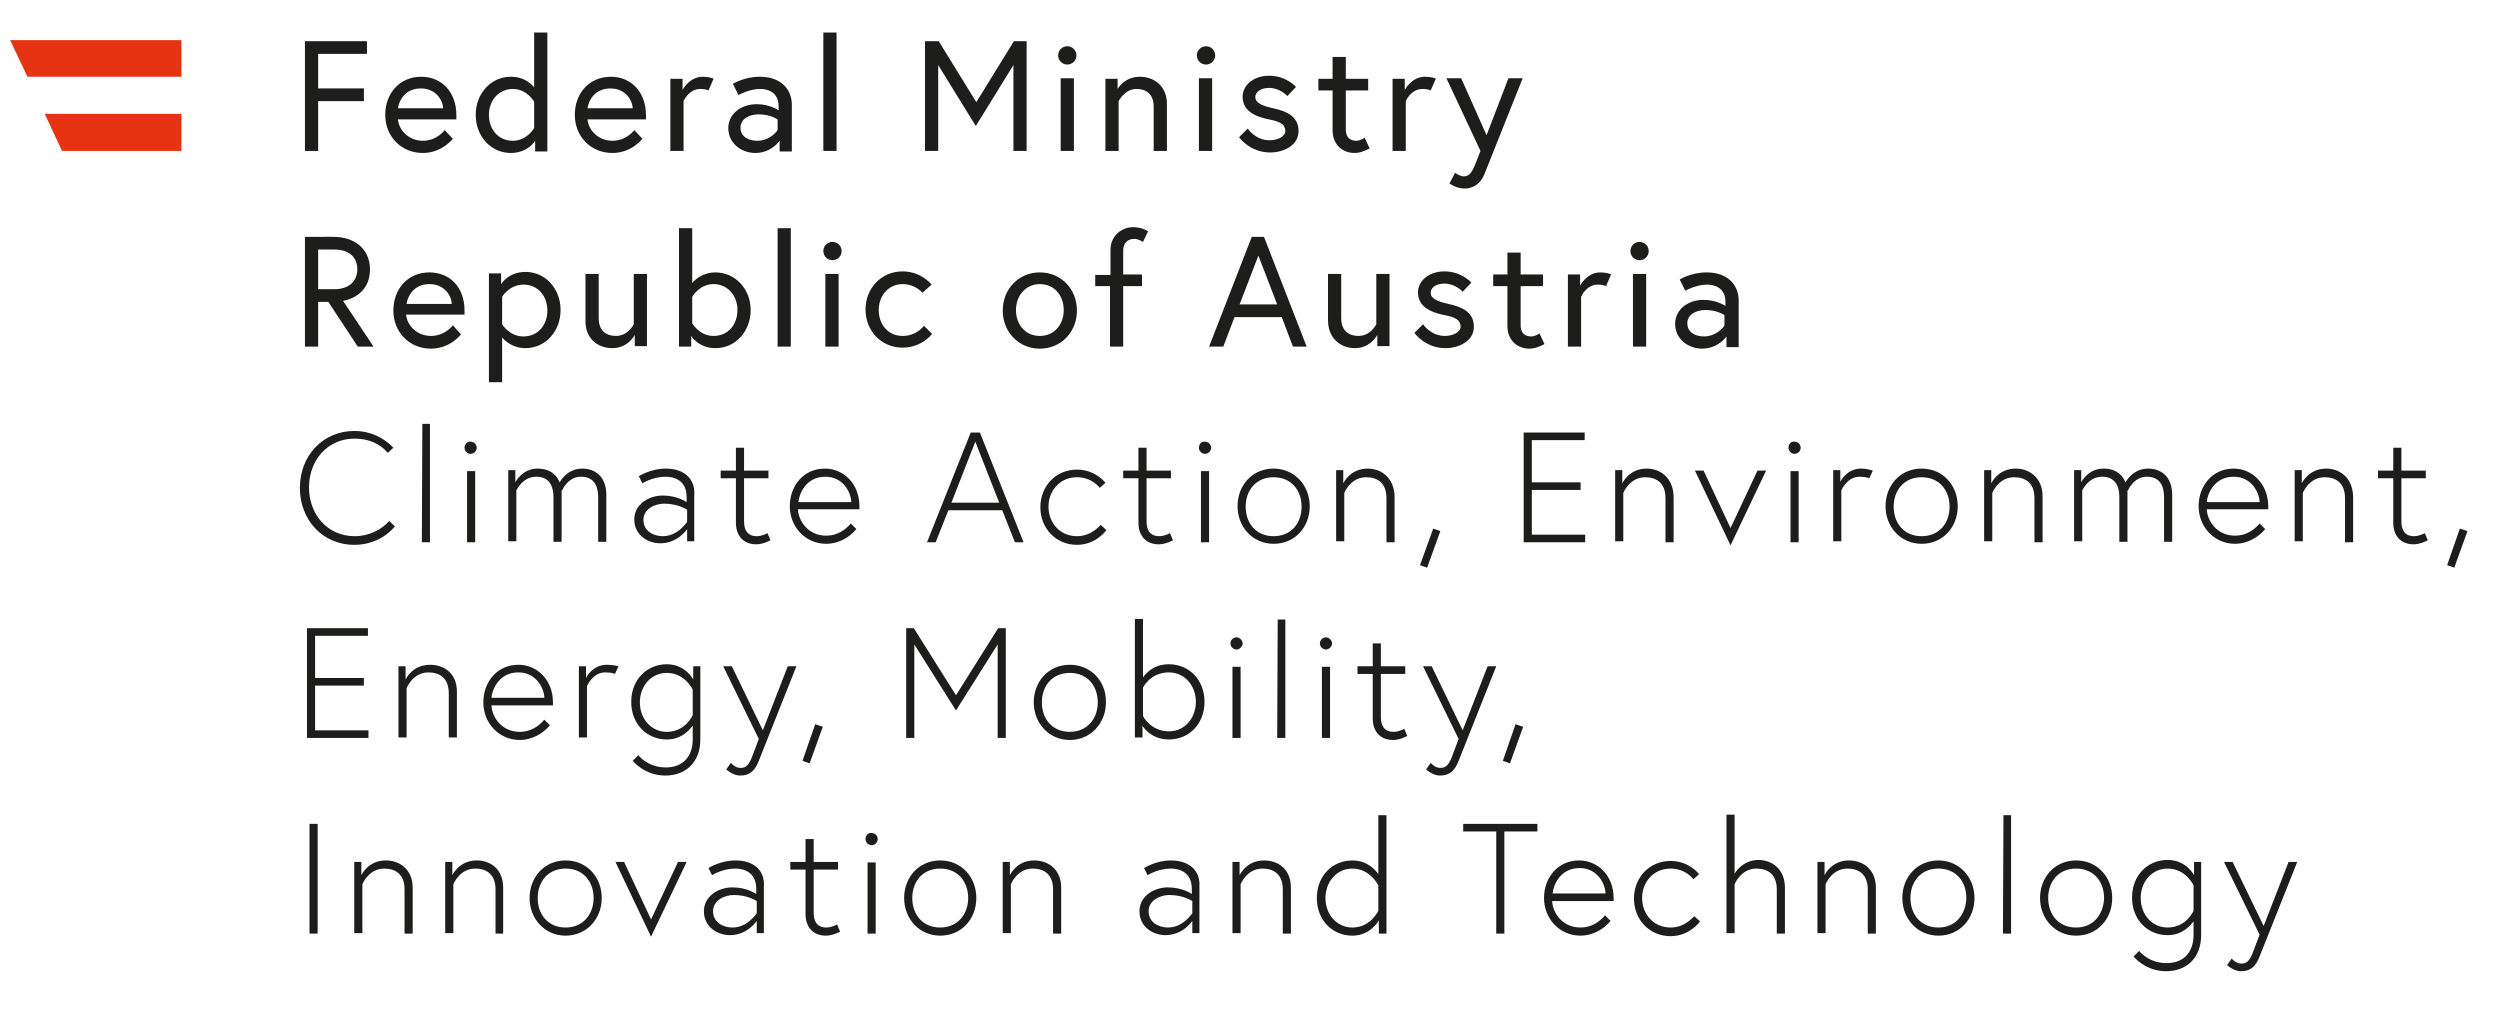
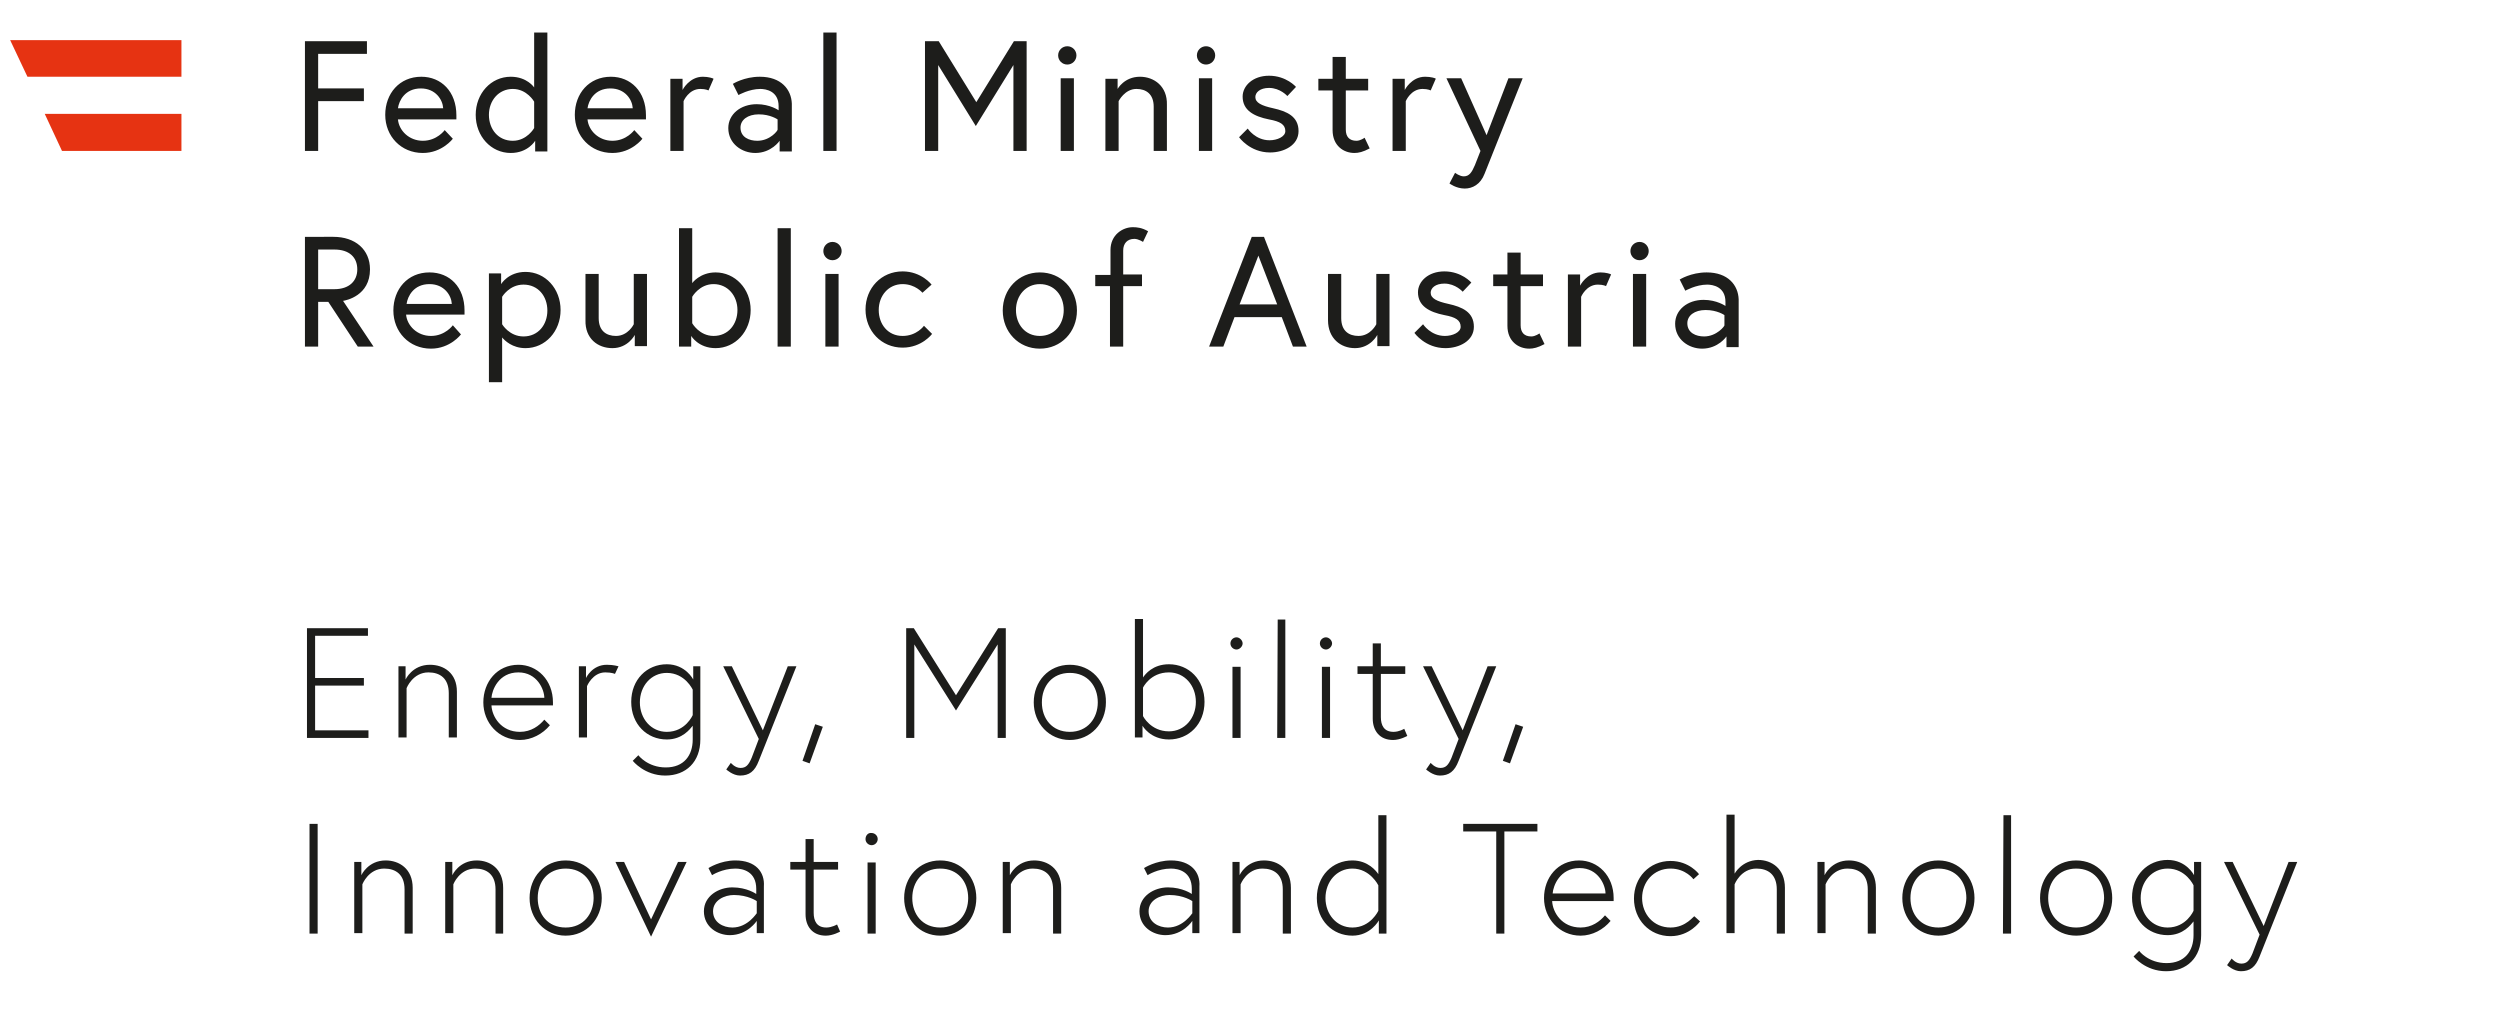
<svg xmlns="http://www.w3.org/2000/svg" version="1.1" x="0px" y="0px" viewBox="0 0 491.9 200.3" style="enable-background:new 0 0 491.9 200.3;" xml:space="preserve">
  <style type="text/css">
	.st0{display:none;}
	.st1{display:inline;}
	.st2{fill:#1D1D1B;}
	.st3{fill:#E63312;}
	.st4{fill:#E53212;}
</style>
  <g id="Ebene_1" class="st0">
    <g class="st1">
      <g>
-         <path class="st2" d="M243.8,134v-11.7h-1.6v23.5h1.6V136c0,0,1.2-3.2,4.4-3.2c2.3,0,4,1.2,4,4.2v8.8h1.6v-9     c0-3.9-2.7-5.5-5.3-5.5C245.2,131.3,243.8,134,243.8,134 M231.1,144.6c-3.4,0-5.6-2.7-5.6-5.9c0-3.1,2.2-5.9,5.6-5.9     c3,0,4.5,2.1,4.5,2.1l1.2-1c0,0-2-2.7-5.7-2.7c-4.2,0-7.3,3.4-7.3,7.5c0,4.1,3.1,7.5,7.3,7.5c3.9,0,5.8-2.9,5.8-2.9l-1.1-1.1     C235.8,142.2,234.2,144.6,231.1,144.6 M218.8,131.3c-2.9,0-4.1,2.7-4.1,2.7v-2.3h-1.5v14.2h1.6v-10.2c0,0,1.2-2.7,3.6-2.7     c1.3,0,1.9,0.3,1.9,0.3l0.7-1.6C221,131.6,220.2,131.3,218.8,131.3 M200.5,144.6c-1.8,0-3.9-1-3.9-3.2s2.3-3.2,4.2-3.2     c2.8,0,4.5,1.2,4.5,1.2v2.4C205.3,141.7,203.6,144.6,200.5,144.6 M201.1,131.3c-3,0-5.3,1.5-5.3,1.5l0.7,1.4c0,0,2.1-1.3,4.6-1.3     c1.6,0,4.2,0.6,4.2,4v1.1c0,0-1.8-1.3-4.7-1.3c-2.8,0-5.6,1.7-5.6,4.8c0,3.1,2.8,4.8,5.2,4.8c3.5,0,5.3-2.8,5.3-2.8v2.5h1.5v-9.3     C206.9,133.6,205,131.3,201.1,131.3 M178.3,137.9c0.1-1.6,1.4-5,5.3-5c3.7,0,5.1,3.4,5.2,5H178.3z M183.6,131.3     c-4.2,0-7,3.5-7,7.5c0,4,3,7.5,7.3,7.5c2.3,0,4.6-1.2,5.9-2.9l-1.1-1.1c-1,1.2-2.7,2.4-4.8,2.4c-3.8,0-5.5-3.1-5.7-5.2h12.2     c0-0.3,0-0.4,0-0.7C190.5,134.4,187.4,131.3,183.6,131.3 M160.9,143.2c0,0,1.9,3,6.1,3c2.7,0,5.4-1.4,5.4-4.1     c0-2.5-2.1-3.5-4.8-4.1c-2.4-0.5-4.3-1-4.3-2.8c0-1.5,1.4-2.4,3.4-2.4c2.5,0,4,1.6,4,1.6l1.1-1.2c0,0-1.7-2-5.1-2c-3.1,0-5,2-5,4     c0,2.4,1.9,3.5,5,4.2c2.2,0.5,3.9,1,3.9,2.6c0,1.9-2.1,2.5-3.7,2.5c-3.4,0-4.8-2.5-4.8-2.5L160.9,143.2z M144.6,137.9     c0.1-1.6,1.4-5,5.3-5c3.7,0,5.1,3.4,5.2,5H144.6z M149.9,131.3c-4.2,0-7,3.5-7,7.5c0,4,3,7.5,7.3,7.5c2.3,0,4.6-1.2,5.9-2.9     l-1.1-1.1c-1,1.2-2.7,2.4-4.8,2.4c-3.8,0-5.5-3.1-5.7-5.2h12.2c0-0.3,0-0.4,0-0.7C156.7,134.4,153.6,131.3,149.9,131.3      M125.9,145.8h1.6v-9.4h3.2l6.1,9.4h2l-6.2-9.5c1.5-0.2,5.6-1.4,5.6-6.1c0-3.6-2.6-6.2-7.1-6.2h-5.3V145.8z M127.5,134.8v-9.2     h3.7c3.2,0,5.3,1.7,5.3,4.6s-2,4.6-5.3,4.6H127.5z M106.7,141.3c0,0-1.6,3.3-5.1,3.3c-3.2,0-5.4-2.6-5.4-5.9     c0-3.3,2.2-5.9,5.4-5.9c3.6,0,5.1,3.3,5.1,3.3V141.3z M108.3,145.8v-23.5h-1.6V134c-0.4-0.6-2-2.8-5.1-2.8c-3.9,0-7.1,3-7.1,7.5     c0,4.4,3.1,7.5,7.1,7.5c3.6,0,5.3-3,5.3-3v2.6H108.3z M84,131.3c-3.5,0-4.8,3-4.8,3v-2.6h-1.5v14.2h1.6V136c0,0,1.2-3.2,4.4-3.2     c2.3,0,4,1.2,4,4.2v8.8h1.6v-9C89.3,132.9,86.6,131.3,84,131.3 M64.9,144.6c-1.8,0-3.9-1-3.9-3.2s2.3-3.2,4.2-3.2     c2.8,0,4.5,1.2,4.5,1.2v2.4C69.7,141.7,68,144.6,64.9,144.6 M65.5,131.3c-3,0-5.3,1.5-5.3,1.5l0.7,1.4c0,0,2.1-1.3,4.6-1.3     c1.6,0,4.2,0.6,4.2,4v1.1c0,0-1.8-1.3-4.7-1.3c-2.8,0-5.6,1.7-5.6,4.8c0,3.1,2.8,4.8,5.2,4.8c3.5,0,5.3-2.8,5.3-2.8v2.5h1.5v-9.3     C71.3,133.6,69.5,131.3,65.5,131.3" />
        <path class="st2" d="M325.8,99c0.1-1.6,1.4-5,5.3-5c3.7,0,5.1,3.4,5.2,5H325.8z M331.1,92.4c-4.2,0-7,3.5-7,7.5     c0,4,3,7.5,7.3,7.5c2.3,0,4.6-1.2,5.9-2.9l-1.1-1.1c-1,1.2-2.7,2.4-4.8,2.4c-3.8,0-5.5-3.1-5.7-5.2h12.2c0-0.3,0-0.4,0-0.7     C338,95.5,334.9,92.4,331.1,92.4 M314.6,105.7c-3.4,0-5.6-2.7-5.6-5.9c0-3.1,2.2-5.9,5.6-5.9c3,0,4.5,2.1,4.5,2.1l1.2-1     c0,0-2-2.7-5.7-2.7c-4.2,0-7.3,3.4-7.3,7.5s3.1,7.5,7.3,7.5c3.9,0,5.8-2.9,5.8-2.9l-1.1-1.1C319.3,103.4,317.8,105.7,314.6,105.7      M296.8,92.4c-3.5,0-4.8,3-4.8,3v-2.6h-1.5V107h1.6v-9.8c0,0,1.2-3.2,4.4-3.2c2.3,0,4,1.2,4,4.2v8.8h1.6v-9     C302.1,94.1,299.4,92.4,296.8,92.4 M273.1,99c0.1-1.6,1.4-5,5.3-5c3.7,0,5.1,3.4,5.2,5H273.1z M278.4,92.4c-4.2,0-7,3.5-7,7.5     c0,4,3,7.5,7.3,7.5c2.3,0,4.6-1.2,5.9-2.9l-1.1-1.1c-1,1.2-2.7,2.4-4.8,2.4c-3.8,0-5.5-3.1-5.7-5.2h12.2c0-0.3,0-0.4,0-0.7     C285.3,95.5,282.2,92.4,278.4,92.4 M263.7,88.2c0,0.7,0.6,1.2,1.2,1.2c0.7,0,1.2-0.6,1.2-1.2s-0.6-1.2-1.2-1.2     C264.2,86.9,263.7,87.5,263.7,88.2 M264.1,107h1.6V92.8h-1.6V107z M253.1,105.7c-3.4,0-5.6-2.7-5.6-5.9c0-3.1,2.2-5.9,5.6-5.9     c3,0,4.5,2.1,4.5,2.1l1.2-1c0,0-2-2.7-5.7-2.7c-4.2,0-7.3,3.4-7.3,7.5s3.1,7.5,7.3,7.5c3.9,0,5.8-2.9,5.8-2.9l-1.1-1.1     C257.8,103.4,256.2,105.7,253.1,105.7 M239.4,101.5c0,2.6-2.2,4.2-4.9,4.2c-3.9,0-5.3-3.7-5.3-3.7l-1.5,0.9c0,0,2,4.4,6.7,4.4     c3.6,0,6.5-2.3,6.5-5.8c0-2.9-1.9-4.6-5.2-6.1c-3.1-1.4-5.6-2.5-5.6-5.2c0-2.2,1.7-3.8,4.5-3.8c3.1,0,4.6,2.5,4.6,2.5l1.2-1     c0,0-2-3.1-5.9-3.1c-4.1,0-6.1,3-6.1,5.4c0,3.3,2.6,5,5.8,6.4C237.1,97.7,239.4,98.8,239.4,101.5 M208.1,111.5l1.4,0.5l2.6-7.3     l-1.5-0.5L208.1,111.5z M197.7,92.4c-3.5,0-4.8,3-4.8,3v-2.6h-1.5V107h1.6v-9.8c0,0,1.2-3.2,4.4-3.2c2.3,0,4,1.2,4,4.2v8.8h1.6     v-9C203,94.1,200.4,92.4,197.7,92.4 M179,105.7c-3.5,0-5.5-2.7-5.5-5.9s2-5.9,5.5-5.9s5.5,2.7,5.5,5.9S182.5,105.7,179,105.7      M179,92.4c-4.2,0-7.2,3.4-7.2,7.5s3,7.5,7.2,7.5s7.2-3.4,7.2-7.5S183.2,92.4,179,92.4 M164.1,88.2c0,0.7,0.6,1.2,1.2,1.2     s1.2-0.6,1.2-1.2s-0.6-1.2-1.2-1.2S164.1,87.5,164.1,88.2 M164.5,107h1.6V92.8h-1.6V107z M149.1,94.3h3.1v8.9     c0,2.3,1.3,4.2,4,4.2c1.4,0,2.8-0.8,2.8-0.8l-0.6-1.4c0,0-1,0.7-2.1,0.7c-1.9,0-2.5-1.3-2.5-2.9v-8.5h4.8v-1.5h-4.8v-4.6h-1.6     v4.6h-3.1V94.3z M137.7,105.7c-1.8,0-3.9-1-3.9-3.2c0-2.2,2.3-3.2,4.2-3.2c2.8,0,4.5,1.2,4.5,1.2v2.4     C142.5,102.9,140.8,105.7,137.7,105.7 M138.3,92.4c-3,0-5.3,1.5-5.3,1.5l0.7,1.4c0,0,2.1-1.3,4.6-1.3c1.6,0,4.2,0.6,4.2,4v1.1     c0,0-1.8-1.3-4.7-1.3c-2.8,0-5.6,1.7-5.6,4.8c0,3.1,2.8,4.8,5.2,4.8c3.5,0,5.3-2.8,5.3-2.8v2.5h1.5v-9.3     C144.1,94.8,142.3,92.4,138.3,92.4 M122.3,105.7c-3.4,0-5.6-2.7-5.6-5.9c0-3.1,2.2-5.9,5.6-5.9c3,0,4.5,2.1,4.5,2.1l1.2-1     c0,0-2-2.7-5.7-2.7c-4.2,0-7.3,3.4-7.3,7.5s3.1,7.5,7.3,7.5c3.9,0,5.8-2.9,5.8-2.9l-1.1-1.1C127,103.4,125.5,105.7,122.3,105.7      M103.5,107.3c3.5,0,4.8-2.9,4.8-2.9v2.5h1.5V92.8h-1.6v9.9c0,0-1.2,3.1-4.4,3.1c-2.4,0-4-1.2-4-4.2v-8.8h-1.6v9     C98.2,105.7,100.8,107.3,103.5,107.3 M89.7,102.4c0,0-1.6,3.3-5.1,3.3c-3.2,0-5.4-2.6-5.4-5.9s2.2-5.9,5.4-5.9     c3.6,0,5.1,3.3,5.1,3.3V102.4z M91.3,107V83.5h-1.6v11.7c-0.4-0.6-2-2.8-5.1-2.8c-3.9,0-7.1,3-7.1,7.5s3.1,7.5,7.1,7.5     c3.6,0,5.3-3,5.3-3v2.6H91.3z M62.2,86.7h10.4v-1.5H60.6V107h12.2v-1.5H62.2v-8.9h9.7V95h-9.7V86.7z" />
        <path class="st2" d="M338.2,66.2c-1.6,0-3.3-0.7-3.3-2.6c0-1.5,1.4-2.6,3.6-2.6c2.3,0,3.8,1,3.8,1v2     C342.3,64,340.7,66.2,338.2,66.2 M338.6,53.4c-3.1,0-5.4,1.5-5.4,1.5l1.1,2.2c0,0,2.1-1.2,4.3-1.2c1.2,0,3.6,0.4,3.6,3.4V60     c0,0-1.7-1.2-4.3-1.2c-3.2,0-5.7,2-5.7,4.8c0,3.1,2.8,4.9,5.3,4.9c3.3,0,4.9-2.5,4.9-2.5v2.1h2.4v-9.4     C344.9,56,342.9,53.4,338.6,53.4 M323.6,49.1c0,1,0.8,1.8,1.8,1.8c1,0,1.8-0.8,1.8-1.8c0-1-0.8-1.8-1.8-1.8     C324.4,47.4,323.6,48.2,323.6,49.1 M324,68.1h2.6V53.7H324V68.1z M317.6,53.4c-2.7,0-4,2.6-4,2.6v-2.2h-2.4v14.4h2.6v-9.9     c0,0,1-2.4,3.3-2.4c1.1,0,1.6,0.3,1.6,0.3l1-2.4C319.6,53.7,318.7,53.4,317.6,53.4 M296.3,56.1h2.8V64c0,3.2,2.3,4.5,4.3,4.5     c0.8,0,1.7-0.2,3-0.9l-1-2.1c0,0-0.8,0.6-1.6,0.6c-1.4,0-2.1-0.8-2.1-2.2v-7.7h4.5v-2.4h-4.5v-4.4h-2.6v4.4h-2.8V56.1z      M280.6,65.5c0,0,2.1,3,6.2,3c2.8,0,5.7-1.4,5.7-4.2c0-2.9-2.3-3.9-5.1-4.5c-2.4-0.5-3.5-1.1-3.5-2.2c0-0.9,0.9-1.8,2.7-1.8     c2.2,0,3.6,1.6,3.6,1.6l1.7-1.8c0,0-1.9-2.2-5.3-2.2c-3.2,0-5.3,2.1-5.3,4.1c0,2.7,2.2,3.9,5.3,4.5c2.2,0.4,3.3,1.1,3.3,2.3     c0,1.2-1.6,1.8-3.1,1.8c-2.8,0-4.4-2.3-4.4-2.3L280.6,65.5z M268.9,68.5c3.1,0,4.4-2.6,4.4-2.6v2.2h2.4V53.7h-2.6v9.9     c0,0-1.2,2.4-3.6,2.4c-1.9,0-3.5-1.1-3.5-3.5v-8.8h-2.6V63C263.5,66.5,266,68.5,268.9,68.5 M249.7,50.1l3.7,9.7h-7.5L249.7,50.1z      M239.9,68.1h2.8l2.3-5.9h9.4l2.3,5.9h2.7l-8.5-21.8h-2.4L239.9,68.1z M217.2,56.1h3v12h2.6v-12h3.7v-2.4h-3.7V49     c0-1.4,0.8-2.3,2.2-2.3c0.8,0,1.7,0.6,1.7,0.6l1-2.1c-1.2-0.7-2.2-0.8-3-0.8c-2.1,0-4.4,1.5-4.4,4.6v4.9h-3V56.1z M206.3,66     c-2.9,0-4.8-2.3-4.8-5.1s1.9-5.1,4.8-5.1c2.9,0,4.8,2.3,4.8,5.1S209.2,66,206.3,66 M206.3,53.4c-4.2,0-7.4,3.3-7.4,7.6     s3.2,7.6,7.4,7.6c4.2,0,7.4-3.3,7.4-7.6S210.5,53.4,206.3,53.4 M183.2,64c0,0-1.4,2.1-4.2,2.1c-2.9,0-4.8-2.3-4.8-5.1     s1.9-5.1,4.8-5.1c2.5,0,3.9,1.7,3.9,1.7l1.8-1.6c0,0-2.1-2.6-5.7-2.6c-4.2,0-7.4,3.4-7.4,7.6c0,4.2,3.2,7.6,7.4,7.6     c3.8,0,5.9-2.8,5.9-2.8L183.2,64z M163.3,49.1c0,1,0.8,1.8,1.8,1.8c1,0,1.8-0.8,1.8-1.8c0-1-0.8-1.8-1.8-1.8     C164.1,47.4,163.3,48.2,163.3,49.1 M163.7,68.1h2.6V53.7h-2.6V68.1z M154.2,68.1h2.6V44.6h-2.6V68.1z M137.2,58.3     c0,0,1.4-2.5,4.2-2.5s4.8,2.3,4.8,5.1s-1.8,5.1-4.8,5.1c-2.9,0-4.2-2.5-4.2-2.5V58.3z M141.9,53.4c-3.2,0-4.6,2.1-4.6,2.1V44.6     h-2.6v23.5h2.4V66c0,0,1.4,2.5,4.8,2.5c3.9,0,7-3.3,7-7.6S145.8,53.4,141.9,53.4 M121.4,68.5c3.1,0,4.4-2.6,4.4-2.6v2.2h2.4V53.7     h-2.6v9.9c0,0-1.2,2.4-3.6,2.4c-1.9,0-3.5-1.1-3.5-3.5v-8.8H116V63C116,66.5,118.5,68.5,121.4,68.5 M99.5,58.2     c0,0,1.4-2.5,4.2-2.5c2.9,0,4.8,2.3,4.8,5.1s-1.8,5.1-4.8,5.1c-2.9,0-4.2-2.5-4.2-2.5V58.2z M96.9,53.7v21.5h2.6v-8.9     c0.5,0.7,2,2.1,4.6,2.1c3.9,0,7-3.3,7-7.6s-3.1-7.6-7-7.6c-3.4,0-4.8,2.5-4.8,2.5v-2.1H96.9z M80.5,59.7c0.2-1.5,1.5-3.9,4.6-3.9     c2.9,0,4.4,2.3,4.4,3.9H80.5z M85.1,53.4c-4.3,0-7.2,3.4-7.2,7.6c0,4.3,3.1,7.6,7.5,7.6c3.8,0,6-2.8,6-2.8l-1.6-1.7     c0,0-1.5,2.1-4.3,2.1c-2.7,0-4.8-2-4.9-4.2h11.6c0-0.3,0-0.6,0-0.8C92.1,56.4,89.1,53.4,85.1,53.4 M60.4,68.1H63v-8.9h2l5.9,8.9     h3.1L68,59c0.6-0.1,5.3-1.1,5.3-6.2c0-3.9-3-6.4-7.3-6.4h-5.7V68.1z M66.2,56.7H63v-7.9h3.2c2.9,0,4.5,1.6,4.5,3.9     S69.1,56.7,66.2,56.7" />
        <path class="st2" d="M287.7,35.7c0,0,1.3,1,3,1c1.5,0,3.1-0.8,4-2.9c0.3-0.8,7.6-19,7.6-19h-2.8l-4.3,11.3l-5-11.3h-3l6.7,14.4     l-1.1,2.8c-0.6,1.4-1.1,2.2-2.2,2.2c-0.8,0-1.7-0.7-1.7-0.7L287.7,35.7z M282.8,14.5c-2.7,0-4,2.6-4,2.6v-2.2h-2.4v14.4h2.6v-9.9     c0,0,1-2.4,3.3-2.4c1.1,0,1.6,0.3,1.6,0.3l1-2.4C284.9,14.9,284,14.5,282.8,14.5 M261.6,17.2h2.8v7.9c0,3.2,2.3,4.5,4.3,4.5     c0.8,0,1.7-0.2,3-0.9l-1-2.1c0,0-0.8,0.6-1.6,0.6c-1.4,0-2.1-0.8-2.1-2.2v-7.7h4.5v-2.4H267v-4.4h-2.6v4.4h-2.8V17.2z      M245.9,26.6c0,0,2.1,3,6.2,3c2.8,0,5.7-1.4,5.7-4.2c0-2.9-2.3-3.9-5.1-4.5c-2.4-0.5-3.5-1.1-3.5-2.2c0-0.9,0.9-1.8,2.7-1.8     c2.2,0,3.6,1.6,3.6,1.6l1.7-1.8c0,0-1.9-2.2-5.3-2.2c-3.2,0-5.3,2.1-5.3,4.1c0,2.7,2.2,3.9,5.3,4.5c2.2,0.4,3.3,1.1,3.3,2.3     c0,1.2-1.6,1.8-3.1,1.8c-2.8,0-4.4-2.3-4.4-2.3L245.9,26.6z M237.4,10.3c0,1,0.8,1.8,1.8,1.8s1.8-0.8,1.8-1.8     c0-1-0.8-1.8-1.8-1.8S237.4,9.3,237.4,10.3 M237.9,29.2h2.6V14.9h-2.6V29.2z M226.2,14.5c-3.1,0-4.4,2.4-4.4,2.4v-2h-2.4v14.4     h2.6v-9.9c0,0,1.2-2.4,3.6-2.4c1.9,0,3.5,1.1,3.5,3.5v8.8h2.6V20C231.6,16.5,229,14.5,226.2,14.5 M209.9,10.3     c0,1,0.8,1.8,1.8,1.8c1,0,1.8-0.8,1.8-1.8c0-1-0.8-1.8-1.8-1.8C210.8,8.5,209.9,9.3,209.9,10.3 M210.4,29.2h2.6V14.9h-2.6V29.2z      M183.5,7.5v21.8h2.6v-17l7.4,12.1l7.4-12.1v17h2.6V7.5H201l-7.5,12.2l-7.5-12.2H183.5z M163.3,29.2h2.6V5.7h-2.6V29.2z      M150.2,27.3c-1.6,0-3.3-0.7-3.3-2.6c0-1.5,1.4-2.6,3.6-2.6c2.3,0,3.8,1,3.8,1v2C154.3,25.1,152.8,27.3,150.2,27.3 M150.7,14.5     c-3.1,0-5.4,1.5-5.4,1.5l1.1,2.2c0,0,2.1-1.2,4.3-1.2c1.2,0,3.6,0.4,3.6,3.4v0.8c0,0-1.7-1.2-4.3-1.2c-3.2,0-5.7,2-5.7,4.8     c0,3.1,2.8,4.9,5.3,4.9c3.3,0,4.9-2.5,4.9-2.5v2.1h2.4v-9.4C156.9,17.1,154.9,14.5,150.7,14.5 M139.4,14.5c-2.7,0-4,2.6-4,2.6     v-2.2h-2.4v14.4h2.6v-9.9c0,0,1-2.4,3.3-2.4c1.1,0,1.6,0.3,1.6,0.3l1-2.4C141.4,14.9,140.5,14.5,139.4,14.5 M116.5,20.8     c0.2-1.5,1.5-3.9,4.6-3.9c2.9,0,4.4,2.3,4.4,3.9H116.5z M121.1,14.5c-4.3,0-7.2,3.4-7.2,7.6c0,4.3,3.1,7.6,7.5,7.6     c3.8,0,6-2.8,6-2.8l-1.6-1.7c0,0-1.5,2.1-4.3,2.1c-2.7,0-4.8-2-4.9-4.2H128c0-0.3,0-0.6,0-0.8C128.1,17.5,125.1,14.5,121.1,14.5      M105.9,24.7c0,0-1.4,2.5-4.2,2.5c-2.9,0-4.8-2.3-4.8-5.1c0-2.8,1.9-5.1,4.8-5.1s4.2,2.5,4.2,2.5V24.7z M101.3,14.5     c-3.9,0-7,3.3-7,7.6s3.1,7.6,7,7.6c3.5,0,4.8-2.5,4.8-2.5v2.1h2.4V5.7h-2.6v10.9C105.9,16.7,104.4,14.5,101.3,14.5 M78.9,20.8     c0.2-1.5,1.5-3.9,4.6-3.9c2.9,0,4.4,2.3,4.4,3.9H78.9z M83.4,14.5c-4.3,0-7.2,3.4-7.2,7.6c0,4.3,3.1,7.6,7.5,7.6     c3.8,0,6-2.8,6-2.8l-1.6-1.7c0,0-1.5,2.1-4.3,2.1c-2.7,0-4.8-2-4.9-4.2h11.6c0-0.3,0-0.6,0-0.8C90.4,17.5,87.5,14.5,83.4,14.5      M63,10h9.7V7.5H60.4v21.8H63v-9.9h9v-2.5h-9V10z" />
      </g>
      <g>
-         <polygon class="st3" points="35.8,14.6 35.8,7.2 1.9,7.2 5.3,14.6    " />
-         <polygon class="st3" points="12.1,29.3 35.8,29.3 35.8,21.9 8.7,21.9    " />
-       </g>
+         </g>
    </g>
  </g>
  <g id="Ebene_2">
    <g>
      <g>
        <path class="st2" d="M438.2,189.9c0,0,1.3,1.2,2.7,1.2c1.8,0,2.9-0.8,3.7-2.9c0.3-0.8,7.4-18.6,7.4-18.6h-1.7l-4.9,12.6     l-6.1-12.6h-1.7l7,14.3l-1.4,3.7c-0.6,1.4-1.1,2-2.2,2c-1.1,0-1.9-1-1.9-1L438.2,189.9z M431.6,179.2c0,0-1.4,3.3-5.1,3.3     c-3.1,0-5.3-2.6-5.3-5.8s2.2-5.8,5.3-5.8c3.6,0,5.1,3.3,5.1,3.3V179.2z M431.7,169.6v2.6c0,0-1.5-3-5.2-3c-3.9,0-7,3-7,7.4     c0,4.4,3.1,7.4,7,7.4c3.1,0,4.6-2.1,5.1-2.7v2.7c0,3.1-1.7,5.5-5.3,5.5c-3.6,0-5.4-2.4-5.4-2.4l-1.1,1.1c0,0,2.3,2.9,6.4,2.9     c4.1,0,6.9-2.7,6.9-7.1v-14.4H431.7z M408.5,182.5c-3.5,0-5.5-2.6-5.5-5.8c0-3.2,2-5.8,5.5-5.8c3.5,0,5.5,2.6,5.5,5.8     C413.9,179.8,412,182.5,408.5,182.5 M408.5,169.3c-4.2,0-7.1,3.3-7.1,7.4c0,4.1,3,7.4,7.1,7.4c4.2,0,7.1-3.3,7.1-7.4     C415.6,172.6,412.7,169.3,408.5,169.3 M394.1,183.7h1.6v-23.3h-1.5L394.1,183.7z M381.4,182.5c-3.5,0-5.5-2.6-5.5-5.8     c0-3.2,2-5.8,5.5-5.8c3.5,0,5.5,2.6,5.5,5.8C386.8,179.8,384.9,182.5,381.4,182.5 M381.4,169.3c-4.2,0-7.1,3.3-7.1,7.4     c0,4.1,3,7.4,7.1,7.4c4.2,0,7.1-3.3,7.1-7.4C388.5,172.6,385.5,169.3,381.4,169.3 M363.8,169.3c-3.5,0-4.8,2.9-4.8,2.9v-2.6h-1.4     v14h1.6V174c0,0,1.2-3.1,4.3-3.1c2.3,0,4,1.2,4,4.1v8.7h1.6v-9C369.1,170.9,366.4,169.3,363.8,169.3 M341.3,171.9v-11.6h-1.6     v23.3h1.6V174c0,0,1.2-3.1,4.3-3.1c2.3,0,4,1.2,4,4.1v8.7h1.6v-9c0-3.8-2.6-5.5-5.3-5.5C342.7,169.3,341.3,171.9,341.3,171.9      M328.7,182.5c-3.4,0-5.6-2.7-5.6-5.8c0-3.1,2.2-5.8,5.6-5.8c3,0,4.5,2.1,4.5,2.1l1.1-1c0,0-1.9-2.6-5.6-2.6     c-4.2,0-7.2,3.3-7.2,7.4c0,4.1,3,7.4,7.2,7.4c3.8,0,5.8-2.9,5.8-2.9l-1.1-1C333.3,180.1,331.8,182.5,328.7,182.5 M305.5,175.8     c0.1-1.5,1.4-5,5.3-5c3.7,0,5.1,3.4,5.1,5H305.5z M310.7,169.3c-4.2,0-6.9,3.4-6.9,7.4c0,4,3,7.4,7.2,7.4c2.3,0,4.5-1.2,5.9-2.9     l-1.1-1.1c-1,1.2-2.6,2.4-4.8,2.4c-3.7,0-5.5-3-5.6-5.2h12.1c0-0.3,0-0.4,0-0.6C317.5,172.3,314.4,169.3,310.7,169.3      M294.4,183.7h1.6v-20.1h6.5v-1.5h-14.6v1.5h6.5V183.7z M271.2,179.2c0,0-1.5,3.3-5.1,3.3c-3.1,0-5.3-2.6-5.3-5.8     s2.2-5.8,5.3-5.8c3.5,0,5.1,3.3,5.1,3.3V179.2z M272.8,183.7v-23.3h-1.6V172c-0.4-0.6-2-2.7-5.1-2.7c-3.9,0-7,3-7,7.4     c0,4.4,3.1,7.4,7,7.4c3.6,0,5.2-3,5.2-3v2.6H272.8z M248.7,169.3c-3.5,0-4.8,2.9-4.8,2.9v-2.6h-1.4v14h1.6V174     c0,0,1.2-3.1,4.3-3.1c2.3,0,4,1.2,4,4.1v8.7h1.6v-9C254,170.9,251.4,169.3,248.7,169.3 M229.8,182.5c-1.8,0-3.8-1-3.8-3.2     s2.3-3.2,4.1-3.2c2.8,0,4.5,1.2,4.5,1.2v2.4C234.6,179.6,232.9,182.5,229.8,182.5 M230.4,169.3c-3,0-5.3,1.5-5.3,1.5l0.7,1.4     c0,0,2-1.3,4.6-1.3c1.5,0,4.1,0.6,4.1,4v1c0,0-1.8-1.3-4.7-1.3c-2.7,0-5.6,1.7-5.6,4.7c0,3.1,2.7,4.7,5.1,4.7     c3.5,0,5.3-2.8,5.3-2.8v2.4h1.4v-9.2C236.2,171.6,234.3,169.3,230.4,169.3 M203.5,169.3c-3.5,0-4.8,2.9-4.8,2.9v-2.6h-1.4v14h1.6     V174c0,0,1.2-3.1,4.3-3.1c2.3,0,4,1.2,4,4.1v8.7h1.6v-9C208.8,170.9,206.1,169.3,203.5,169.3 M185,182.5c-3.5,0-5.5-2.6-5.5-5.8     c0-3.2,2-5.8,5.5-5.8c3.5,0,5.5,2.6,5.5,5.8C190.5,179.8,188.5,182.5,185,182.5 M185,169.3c-4.2,0-7.1,3.3-7.1,7.4     c0,4.1,3,7.4,7.1,7.4c4.2,0,7.1-3.3,7.1-7.4C192.1,172.6,189.2,169.3,185,169.3 M170.3,165.1c0,0.7,0.6,1.2,1.2,1.2     c0.7,0,1.2-0.6,1.2-1.2c0-0.7-0.6-1.2-1.2-1.2C170.8,163.8,170.3,164.4,170.3,165.1 M170.7,183.7h1.6v-14h-1.6V183.7z      M155.5,171.1h3v8.8c0,2.3,1.3,4.2,4,4.2c1.4,0,2.8-0.8,2.8-0.8l-0.6-1.4c0,0-1,0.6-2.1,0.6c-1.9,0-2.5-1.3-2.5-2.9v-8.5h4.8     v-1.5h-4.8v-4.5h-1.6v4.5h-3V171.1z M144.1,182.5c-1.8,0-3.8-1-3.8-3.2s2.3-3.2,4.1-3.2c2.8,0,4.5,1.2,4.5,1.2v2.4     C148.9,179.6,147.2,182.5,144.1,182.5 M144.7,169.3c-3,0-5.3,1.5-5.3,1.5l0.7,1.4c0,0,2-1.3,4.6-1.3c1.5,0,4.1,0.6,4.1,4v1     c0,0-1.8-1.3-4.7-1.3c-2.7,0-5.6,1.7-5.6,4.7c0,3.1,2.7,4.7,5.1,4.7c3.5,0,5.3-2.8,5.3-2.8v2.4h1.4v-9.2     C150.5,171.6,148.7,169.3,144.7,169.3 M121.1,169.6l7,14.7l7-14.7h-1.7l-5.3,11.3l-5.3-11.3H121.1z M111.3,182.5     c-3.5,0-5.5-2.6-5.5-5.8c0-3.2,2-5.8,5.5-5.8c3.5,0,5.5,2.6,5.5,5.8C116.8,179.8,114.8,182.5,111.3,182.5 M111.3,169.3     c-4.2,0-7.1,3.3-7.1,7.4c0,4.1,3,7.4,7.1,7.4s7.1-3.3,7.1-7.4C118.4,172.6,115.5,169.3,111.3,169.3 M93.8,169.3     c-3.5,0-4.8,2.9-4.8,2.9v-2.6h-1.4v14h1.6V174c0,0,1.2-3.1,4.3-3.1c2.3,0,4,1.2,4,4.1v8.7H99v-9C99,170.9,96.4,169.3,93.8,169.3      M75.9,169.3c-3.5,0-4.8,2.9-4.8,2.9v-2.6h-1.4v14h1.6V174c0,0,1.2-3.1,4.3-3.1c2.3,0,4,1.2,4,4.1v8.7h1.6v-9     C81.2,170.9,78.5,169.3,75.9,169.3 M60.9,183.7h1.6v-21.6h-1.6V183.7z" />
        <path class="st2" d="M295.7,149.7l1.4,0.5l2.6-7.2l-1.5-0.5L295.7,149.7z M280.6,151.4c0,0,1.3,1.2,2.7,1.2     c1.8,0,2.9-0.8,3.7-2.9c0.3-0.8,7.4-18.6,7.4-18.6h-1.7l-4.9,12.6l-6.1-12.6h-1.7l7,14.3l-1.4,3.7c-0.6,1.4-1.1,2-2.2,2     c-1.1,0-1.9-1-1.9-1L280.6,151.4z M267.1,132.6h3v8.8c0,2.3,1.3,4.2,4,4.2c1.4,0,2.8-0.8,2.8-0.8l-0.6-1.4c0,0-1,0.6-2.1,0.6     c-1.9,0-2.5-1.3-2.5-2.9v-8.5h4.8v-1.5h-4.8v-4.5h-1.6v4.5h-3V132.6z M259.7,126.6c0,0.7,0.6,1.2,1.2,1.2s1.2-0.6,1.2-1.2     s-0.6-1.2-1.2-1.2S259.7,125.9,259.7,126.6 M260.1,145.2h1.6v-14h-1.6V145.2z M251.3,145.2h1.6v-23.3h-1.5L251.3,145.2z      M242.1,126.6c0,0.7,0.6,1.2,1.2,1.2s1.2-0.6,1.2-1.2s-0.6-1.2-1.2-1.2S242.1,125.9,242.1,126.6 M242.5,145.2h1.6v-14h-1.6V145.2     z M224.9,135.3c0,0,1.4-3,5.1-3c3.1,0,5.3,2.6,5.3,5.8s-2.2,5.8-5.3,5.8c-3.6,0-5.1-3-5.1-3V135.3z M224.8,145.2v-2.4     c0,0,1.5,2.7,5.2,2.7c3.9,0,7-3,7-7.4c0-4.4-3.1-7.4-7-7.4c-3.2,0-4.7,2-5.1,2.6v-11.5h-1.6v23.3H224.8z M210.5,144     c-3.5,0-5.5-2.6-5.5-5.8c0-3.2,2-5.8,5.5-5.8c3.5,0,5.5,2.6,5.5,5.8C216,141.3,214,144,210.5,144 M210.5,130.8     c-4.2,0-7.1,3.3-7.1,7.4c0,4.1,3,7.4,7.1,7.4s7.1-3.3,7.1-7.4C217.7,134.1,214.7,130.8,210.5,130.8 M178.3,123.6v21.6h1.6v-18.4     l8.2,13l8.2-13v18.4h1.6v-21.6h-1.5l-8.3,13.2l-8.3-13.2H178.3z M157.9,149.7l1.4,0.5l2.6-7.2l-1.5-0.5L157.9,149.7z      M142.9,151.4c0,0,1.3,1.2,2.7,1.2c1.8,0,2.9-0.8,3.7-2.9c0.3-0.8,7.4-18.6,7.4-18.6h-1.7l-4.9,12.6l-6.1-12.6h-1.7l7,14.3     l-1.4,3.7c-0.6,1.4-1.1,2-2.2,2c-1.1,0-1.9-1-1.9-1L142.9,151.4z M136.3,140.7c0,0-1.4,3.3-5.1,3.3c-3.1,0-5.3-2.6-5.3-5.8     s2.2-5.8,5.3-5.8c3.6,0,5.1,3.3,5.1,3.3V140.7z M136.4,131.1v2.6c0,0-1.5-3-5.2-3c-3.9,0-7,3-7,7.4c0,4.4,3.1,7.4,7,7.4     c3.1,0,4.6-2.1,5.1-2.7v2.7c0,3.1-1.7,5.5-5.3,5.5c-3.6,0-5.4-2.4-5.4-2.4l-1.1,1.1c0,0,2.3,2.9,6.4,2.9c4.1,0,6.9-2.7,6.9-7.1     v-14.4H136.4z M119.4,130.8c-2.9,0-4.1,2.6-4.1,2.6v-2.3h-1.4v14h1.6V135c0,0,1.1-2.7,3.6-2.7c1.3,0,1.9,0.3,1.9,0.3l0.7-1.5     C121.6,131.1,120.8,130.8,119.4,130.8 M96.7,137.3c0.1-1.5,1.4-5,5.3-5c3.7,0,5.1,3.4,5.1,5H96.7z M102,130.8     c-4.2,0-6.9,3.4-6.9,7.4c0,4,3,7.4,7.2,7.4c2.3,0,4.5-1.2,5.9-2.9l-1.1-1.1c-1,1.2-2.6,2.4-4.8,2.4c-3.7,0-5.5-3-5.6-5.2h12.1     c0-0.3,0-0.4,0-0.6C108.8,133.8,105.7,130.8,102,130.8 M84.6,130.8c-3.5,0-4.8,2.9-4.8,2.9v-2.6h-1.4v14H80v-9.7     c0,0,1.2-3.1,4.3-3.1c2.3,0,4,1.2,4,4.1v8.7h1.6v-9C89.9,132.4,87.3,130.8,84.6,130.8 M62,125.1h10.4v-1.5h-12v21.6h12.1v-1.5H62     v-8.8h9.6v-1.5H62V125.1z" />
-         <path class="st2" d="M481.5,111.2l1.4,0.5l2.6-7.2l-1.5-0.5L481.5,111.2z M467.9,94.1h3v8.8c0,2.3,1.3,4.2,4,4.2     c1.4,0,2.8-0.8,2.8-0.8l-0.6-1.4c0,0-1,0.6-2.1,0.6c-1.9,0-2.5-1.3-2.5-2.9v-8.5h4.8v-1.5h-4.8v-4.5h-1.6v4.5h-3V94.1z      M457.7,92.2c-3.5,0-4.8,2.9-4.8,2.9v-2.6h-1.4v14h1.6V97c0,0,1.2-3.1,4.3-3.1c2.3,0,4,1.2,4,4.1v8.7h1.6v-9     C462.9,93.9,460.3,92.2,457.7,92.2 M434.2,98.8c0.1-1.5,1.4-5,5.3-5c3.7,0,5.1,3.4,5.1,5H434.2z M439.5,92.2     c-4.2,0-6.9,3.4-6.9,7.4c0,4,3,7.4,7.2,7.4c2.3,0,4.5-1.2,5.9-2.9l-1.1-1.1c-1,1.2-2.6,2.4-4.8,2.4c-3.7,0-5.5-3-5.6-5.2h12.1     c0-0.3,0-0.4,0-0.6C446.3,95.3,443.2,92.2,439.5,92.2 M418.7,96.5c0,0,1.1-2.7,3.7-2.7c2.1,0,3.4,1.2,3.4,4.1v8.7h1.6v-9.2     c0-3.9-2.5-5.2-4.7-5.2c-3.1,0-4.4,2.6-4.5,2.7c-0.8-2-2.5-2.7-4.3-2.7c-3.1,0-4.4,2.7-4.4,2.7v-2.4h-1.4v14h1.6V96.5     c0,0,1.2-2.7,3.9-2.7c2.1,0,3.4,1.2,3.4,4.1v8.7h1.6V96.5z M396.6,92.2c-3.5,0-4.8,2.9-4.8,2.9v-2.6h-1.4v14h1.6V97     c0,0,1.2-3.1,4.3-3.1c2.3,0,4,1.2,4,4.1v8.7h1.6v-9C401.9,93.9,399.2,92.2,396.6,92.2 M378.1,105.5c-3.5,0-5.5-2.6-5.5-5.8     s2-5.8,5.5-5.8c3.5,0,5.5,2.6,5.5,5.8S381.6,105.5,378.1,105.5 M378.1,92.2c-4.2,0-7.1,3.3-7.1,7.4s3,7.4,7.1,7.4     c4.2,0,7.1-3.3,7.1-7.4S382.3,92.2,378.1,92.2 M366.2,92.2c-2.9,0-4.1,2.6-4.1,2.6v-2.3h-1.4v14h1.6V96.5c0,0,1.1-2.7,3.6-2.7     c1.3,0,1.9,0.3,1.9,0.3l0.7-1.5C368.4,92.6,367.5,92.2,366.2,92.2 M351.9,88.1c0,0.7,0.6,1.2,1.2,1.2c0.7,0,1.2-0.6,1.2-1.2     c0-0.7-0.6-1.2-1.2-1.2C352.4,86.8,351.9,87.4,351.9,88.1 M352.3,106.7h1.6v-14h-1.6V106.7z M333.5,92.6l7,14.7l7-14.7h-1.7     l-5.3,11.3l-5.3-11.3H333.5z M324,92.2c-3.5,0-4.8,2.9-4.8,2.9v-2.6h-1.4v14h1.6V97c0,0,1.2-3.1,4.3-3.1c2.3,0,4,1.2,4,4.1v8.7     h1.6v-9C329.2,93.9,326.6,92.2,324,92.2 M301.4,86.6h10.4v-1.5h-12v21.6h12.1v-1.5h-10.5v-8.8h9.6v-1.5h-9.6V86.6z M279.4,111.2     l1.4,0.5l2.6-7.2L282,104L279.4,111.2z M269.1,92.2c-3.5,0-4.8,2.9-4.8,2.9v-2.6h-1.4v14h1.6V97c0,0,1.2-3.1,4.3-3.1     c2.3,0,4,1.2,4,4.1v8.7h1.6v-9C274.3,93.9,271.7,92.2,269.1,92.2 M250.6,105.5c-3.5,0-5.5-2.6-5.5-5.8s2-5.8,5.5-5.8     c3.5,0,5.5,2.6,5.5,5.8S254.1,105.5,250.6,105.5 M250.6,92.2c-4.2,0-7.1,3.3-7.1,7.4s3,7.4,7.1,7.4c4.2,0,7.1-3.3,7.1-7.4     S254.7,92.2,250.6,92.2 M235.9,88.1c0,0.7,0.6,1.2,1.2,1.2c0.7,0,1.2-0.6,1.2-1.2c0-0.7-0.6-1.2-1.2-1.2     C236.4,86.8,235.9,87.4,235.9,88.1 M236.3,106.7h1.6v-14h-1.6V106.7z M221,94.1h3v8.8c0,2.3,1.3,4.2,4,4.2c1.4,0,2.8-0.8,2.8-0.8     l-0.6-1.4c0,0-1,0.6-2.1,0.6c-1.9,0-2.5-1.3-2.5-2.9v-8.5h4.8v-1.5h-4.8v-4.5h-1.6v4.5h-3V94.1z M211.9,105.5     c-3.4,0-5.6-2.7-5.6-5.8c0-3.1,2.2-5.8,5.6-5.8c3,0,4.5,2.1,4.5,2.1l1.1-1c0,0-1.9-2.6-5.6-2.6c-4.2,0-7.2,3.3-7.2,7.4     s3,7.4,7.2,7.4c3.8,0,5.8-2.9,5.8-2.9l-1.1-1C216.6,103.1,215,105.5,211.9,105.5 M191.9,86.9l4.7,12h-9.4L191.9,86.9z      M182.4,106.7h1.7l2.5-6.3h10.6l2.5,6.3h1.7l-8.6-21.6H191L182.4,106.7z M157.1,98.8c0.1-1.5,1.4-5,5.3-5c3.7,0,5.1,3.4,5.1,5     H157.1z M162.3,92.2c-4.2,0-6.9,3.4-6.9,7.4c0,4,3,7.4,7.2,7.4c2.3,0,4.5-1.2,5.9-2.9l-1.1-1.1c-1,1.2-2.6,2.4-4.8,2.4     c-3.7,0-5.5-3-5.6-5.2h12.1c0-0.3,0-0.4,0-0.6C169.1,95.3,166.1,92.2,162.3,92.2 M141.8,94.1h3v8.8c0,2.3,1.3,4.2,4,4.2     c1.4,0,2.8-0.8,2.8-0.8l-0.6-1.4c0,0-1,0.6-2.1,0.6c-1.9,0-2.5-1.3-2.5-2.9v-8.5h4.8v-1.5h-4.8v-4.5h-1.6v4.5h-3V94.1z      M130.4,105.5c-1.8,0-3.8-1-3.8-3.2c0-2.2,2.3-3.2,4.1-3.2c2.8,0,4.5,1.2,4.5,1.2v2.4C135.2,102.6,133.5,105.5,130.4,105.5      M131,92.2c-3,0-5.3,1.5-5.3,1.5l0.7,1.4c0,0,2-1.3,4.6-1.3c1.5,0,4.1,0.6,4.1,4v1c0,0-1.8-1.3-4.7-1.3c-2.7,0-5.6,1.7-5.6,4.7     c0,3.1,2.7,4.7,5.1,4.7c3.5,0,5.3-2.8,5.3-2.8v2.4h1.4v-9.2C136.8,94.6,135,92.2,131,92.2 M110.6,96.5c0,0,1.1-2.7,3.7-2.7     c2.1,0,3.4,1.2,3.4,4.1v8.7h1.6v-9.2c0-3.9-2.5-5.2-4.7-5.2c-3.1,0-4.4,2.6-4.5,2.7c-0.8-2-2.5-2.7-4.3-2.7     c-3.1,0-4.4,2.7-4.4,2.7v-2.4h-1.4v14h1.6V96.5c0,0,1.2-2.7,3.9-2.7c2.1,0,3.4,1.2,3.4,4.1v8.7h1.6V96.5z M91.4,88.1     c0,0.7,0.6,1.2,1.2,1.2c0.7,0,1.2-0.6,1.2-1.2c0-0.7-0.6-1.2-1.2-1.2C92,86.8,91.4,87.4,91.4,88.1 M91.9,106.7h1.6v-14h-1.6     V106.7z M83,106.7h1.6V83.4h-1.5L83,106.7z M69.8,105.5c-5.4,0-9-4.3-9-9.6c0-5.3,3.6-9.6,9-9.6c2.7,0,5,1,6.5,2.8l1.1-1     c-1.9-2-4.5-3.3-7.7-3.3c-6.2,0-10.7,4.9-10.7,11.2c0,6.2,4.4,11.2,10.7,11.2c3.3,0,6.1-1.4,8-3.6l-1.1-1.1     C75.1,104.2,72.6,105.5,69.8,105.5" />
        <path class="st2" d="M335.3,66.2c-1.6,0-3.3-0.7-3.3-2.6c0-1.5,1.4-2.6,3.6-2.6c2.3,0,3.7,1,3.7,1v2     C339.4,64.1,337.8,66.2,335.3,66.2 M335.8,53.6c-3.1,0-5.3,1.4-5.3,1.4l1.1,2.2c0,0,2.1-1.2,4.3-1.2c1.1,0,3.6,0.4,3.6,3.4v0.8     c0,0-1.7-1.2-4.3-1.2c-3.2,0-5.6,2-5.6,4.7c0,3.1,2.7,4.9,5.3,4.9c3.2,0,4.8-2.4,4.8-2.4v2.1h2.4v-9.4     C342,56.1,340,53.6,335.8,53.6 M320.8,49.4c0,1,0.8,1.8,1.8,1.8c1,0,1.8-0.8,1.8-1.8c0-1-0.8-1.8-1.8-1.8     C321.6,47.6,320.8,48.4,320.8,49.4 M321.3,68.2h2.6V53.9h-2.6V68.2z M314.9,53.6c-2.7,0-4,2.6-4,2.6v-2.2h-2.4v14.2h2.6v-9.8     c0,0,1-2.4,3.3-2.4c1.1,0,1.6,0.3,1.6,0.3l1-2.3C316.9,53.9,316,53.6,314.9,53.6 M293.8,56.3h2.8v7.8c0,3.1,2.2,4.5,4.3,4.5     c0.8,0,1.7-0.2,3-0.9l-1-2.1c0,0-0.8,0.6-1.6,0.6c-1.4,0-2.1-0.8-2.1-2.2v-7.7h4.4v-2.3h-4.4v-4.3h-2.6v4.3h-2.8V56.3z      M278.3,65.5c0,0,2.1,3,6.1,3c2.7,0,5.6-1.4,5.6-4.2c0-2.9-2.3-3.9-5-4.5c-2.3-0.5-3.5-1.1-3.5-2.2c0-0.9,0.9-1.8,2.7-1.8     c2.2,0,3.6,1.6,3.6,1.6l1.7-1.8c0,0-1.9-2.2-5.3-2.2c-3.2,0-5.2,2-5.2,4.1c0,2.7,2.2,3.9,5.2,4.5c2.2,0.4,3.2,1,3.2,2.3     c0,1.1-1.6,1.8-3.1,1.8c-2.8,0-4.3-2.3-4.3-2.3L278.3,65.5z M266.6,68.5c3.1,0,4.4-2.6,4.4-2.6v2.2h2.4V53.9h-2.6v9.9     c0,0-1.1,2.3-3.5,2.3c-1.9,0-3.4-1-3.4-3.5v-8.7h-2.6v9.1C261.3,66.6,263.8,68.5,266.6,68.5 M247.6,50.3l3.7,9.6h-7.4L247.6,50.3     z M237.9,68.2h2.8l2.2-5.8h9.3l2.2,5.8h2.7l-8.4-21.6h-2.4L237.9,68.2z M215.4,56.3h3v11.9h2.6V56.3h3.7v-2.3H221v-4.7     c0-1.4,0.8-2.3,2.2-2.3c0.8,0,1.7,0.6,1.7,0.6l1-2.1c-1.2-0.7-2.2-0.8-3-0.8c-2,0-4.4,1.5-4.4,4.5v4.9h-3V56.3z M204.6,66.1     c-2.9,0-4.7-2.3-4.7-5.1s1.9-5.1,4.7-5.1c2.9,0,4.7,2.3,4.7,5.1S207.5,66.1,204.6,66.1 M204.6,53.6c-4.2,0-7.3,3.3-7.3,7.5     s3.1,7.5,7.3,7.5s7.3-3.3,7.3-7.5S208.8,53.6,204.6,53.6 M181.8,64.1c0,0-1.4,2-4.2,2c-2.9,0-4.7-2.3-4.7-5.1s1.9-5.1,4.7-5.1     c2.5,0,3.9,1.7,3.9,1.7l1.8-1.6c0,0-2-2.6-5.7-2.6c-4.2,0-7.3,3.3-7.3,7.5c0,4.2,3.1,7.5,7.3,7.5c3.8,0,5.8-2.7,5.8-2.7     L181.8,64.1z M162,49.4c0,1,0.8,1.8,1.8,1.8s1.8-0.8,1.8-1.8c0-1-0.8-1.8-1.8-1.8S162,48.4,162,49.4 M162.4,68.2h2.6V53.9h-2.6     V68.2z M153,68.2h2.6V44.9H153V68.2z M136.2,58.4c0,0,1.4-2.5,4.2-2.5c2.8,0,4.7,2.3,4.7,5.1s-1.8,5.1-4.7,5.1     c-2.8,0-4.2-2.5-4.2-2.5V58.4z M140.8,53.6c-3.1,0-4.6,2.1-4.6,2.1V44.9h-2.6v23.3h2.4v-2.1c0,0,1.4,2.4,4.8,2.4     c3.9,0,6.9-3.3,6.9-7.5S144.6,53.6,140.8,53.6 M120.5,68.5c3.1,0,4.4-2.6,4.4-2.6v2.2h2.4V53.9h-2.6v9.9c0,0-1.1,2.3-3.5,2.3     c-1.9,0-3.4-1-3.4-3.5v-8.7h-2.6v9.1C115.1,66.6,117.6,68.5,120.5,68.5 M98.8,58.4c0,0,1.4-2.4,4.2-2.4c2.9,0,4.7,2.3,4.7,5.1     s-1.8,5.1-4.7,5.1c-2.8,0-4.2-2.4-4.2-2.4V58.4z M96.2,53.9v21.3h2.6v-8.8c0.5,0.6,2,2.1,4.6,2.1c3.9,0,6.9-3.3,6.9-7.5     s-3-7.5-6.9-7.5c-3.4,0-4.8,2.4-4.8,2.4v-2.1H96.2z M80,59.8c0.2-1.5,1.4-3.9,4.5-3.9c2.9,0,4.3,2.2,4.4,3.9H80z M84.5,53.6     c-4.3,0-7.1,3.3-7.1,7.5c0,4.2,3.1,7.5,7.4,7.5c3.8,0,5.9-2.8,5.9-2.8L89.1,64c0,0-1.5,2.1-4.3,2.1c-2.7,0-4.7-2-4.9-4.2h11.5     c0-0.3,0-0.6,0-0.8C91.4,56.5,88.5,53.6,84.5,53.6 M60,68.2h2.6v-8.8h2l5.8,8.8h3.1l-6-9c0.6-0.1,5.3-1,5.3-6.2     c0-3.9-2.9-6.4-7.2-6.4H60V68.2z M65.8,56.9h-3.2v-7.8h3.2c2.9,0,4.5,1.5,4.5,3.9C70.3,55.3,68.7,56.9,65.8,56.9" />
        <path class="st2" d="M285.2,36.1c0,0,1.3,1,3,1c1.5,0,3.1-0.8,3.9-2.9c0.3-0.8,7.5-18.8,7.5-18.8h-2.8l-4.3,11.2l-5-11.2h-2.9     l6.7,14.3l-1.1,2.8c-0.6,1.4-1.1,2.2-2.2,2.2c-0.8,0-1.7-0.7-1.7-0.7L285.2,36.1z M280.4,15.1c-2.7,0-4,2.6-4,2.6v-2.2h-2.4v14.2     h2.6v-9.8c0,0,1-2.4,3.3-2.4c1.1,0,1.6,0.3,1.6,0.3l1-2.3C282.5,15.4,281.6,15.1,280.4,15.1 M259.4,17.8h2.8v7.8     c0,3.1,2.2,4.5,4.3,4.5c0.8,0,1.7-0.2,3-0.9l-1-2.1c0,0-0.8,0.6-1.6,0.6c-1.4,0-2.1-0.8-2.1-2.2v-7.7h4.4v-2.3h-4.4v-4.3h-2.6     v4.3h-2.8V17.8z M243.8,27c0,0,2.1,3,6.1,3c2.7,0,5.6-1.4,5.6-4.2c0-2.9-2.3-3.9-5-4.5c-2.3-0.5-3.5-1.1-3.5-2.2     c0-0.9,0.9-1.8,2.7-1.8c2.2,0,3.6,1.6,3.6,1.6l1.7-1.8c0,0-1.9-2.2-5.3-2.2c-3.2,0-5.2,2-5.2,4.1c0,2.7,2.2,3.9,5.2,4.5     c2.2,0.4,3.2,1,3.2,2.3c0,1.1-1.6,1.8-3.1,1.8c-2.8,0-4.3-2.3-4.3-2.3L243.8,27z M235.5,10.9c0,1,0.8,1.8,1.8,1.8     c1,0,1.8-0.8,1.8-1.8s-0.8-1.8-1.8-1.8C236.3,9.1,235.5,9.9,235.5,10.9 M235.9,29.7h2.6V15.4h-2.6V29.7z M224.3,15.1     c-3.1,0-4.4,2.4-4.4,2.4v-2h-2.4v14.2h2.6v-9.8c0,0,1.2-2.4,3.5-2.4c1.9,0,3.4,1,3.4,3.5v8.7h2.6v-9.1     C229.7,17,227.1,15.1,224.3,15.1 M208.2,10.9c0,1,0.8,1.8,1.8,1.8c1,0,1.8-0.8,1.8-1.8s-0.8-1.8-1.8-1.8     C209,9.1,208.2,9.9,208.2,10.9 M208.7,29.7h2.6V15.4h-2.6V29.7z M182,8.1v21.6h2.6V12.8l7.4,12l7.4-12v16.9h2.6V8.1h-2.5l-7.4,12     l-7.4-12H182z M162,29.7h2.6V6.4H162V29.7z M149,27.7c-1.6,0-3.3-0.7-3.3-2.6c0-1.5,1.4-2.6,3.6-2.6c2.3,0,3.7,1,3.7,1v2     C153.1,25.6,151.6,27.7,149,27.7 M149.5,15.1c-3.1,0-5.3,1.4-5.3,1.4l1.1,2.2c0,0,2.1-1.2,4.3-1.2c1.1,0,3.6,0.4,3.6,3.4v0.8     c0,0-1.7-1.2-4.3-1.2c-3.2,0-5.6,2-5.6,4.7c0,3.1,2.7,4.9,5.3,4.9c3.2,0,4.8-2.4,4.8-2.4v2.1h2.4v-9.4     C155.7,17.6,153.7,15.1,149.5,15.1 M138.3,15.1c-2.7,0-4,2.6-4,2.6v-2.2h-2.4v14.2h2.6v-9.8c0,0,1-2.4,3.3-2.4     c1.1,0,1.6,0.3,1.6,0.3l1-2.3C140.3,15.4,139.4,15.1,138.3,15.1 M115.6,21.3c0.2-1.5,1.4-3.9,4.5-3.9c2.9,0,4.3,2.2,4.4,3.9     H115.6z M120.2,15.1c-4.3,0-7.1,3.3-7.1,7.5c0,4.2,3.1,7.5,7.4,7.5c3.8,0,5.9-2.8,5.9-2.8l-1.6-1.7c0,0-1.5,2.1-4.3,2.1     c-2.7,0-4.7-2-4.9-4.2h11.5c0-0.3,0-0.6,0-0.8C127.1,18,124.1,15.1,120.2,15.1 M105.1,25.2c0,0-1.4,2.5-4.2,2.5     c-2.9,0-4.7-2.3-4.7-5.1c0-2.8,1.9-5.1,4.7-5.1c2.8,0,4.2,2.5,4.2,2.5V25.2z M100.5,15.1c-3.9,0-6.9,3.3-6.9,7.5     c0,4.2,3,7.5,6.9,7.5c3.4,0,4.8-2.4,4.8-2.4v2.1h2.4V6.4h-2.6v10.8C105.1,17.2,103.7,15.1,100.5,15.1 M78.3,21.3     c0.2-1.5,1.4-3.9,4.5-3.9c2.9,0,4.3,2.2,4.4,3.9H78.3z M82.9,15.1c-4.3,0-7.1,3.3-7.1,7.5c0,4.2,3.1,7.5,7.4,7.5     c3.8,0,5.9-2.8,5.9-2.8l-1.6-1.7c0,0-1.5,2.1-4.3,2.1c-2.7,0-4.7-2-4.9-4.2h11.5c0-0.3,0-0.6,0-0.8C89.8,18,86.8,15.1,82.9,15.1      M62.6,10.6h9.6V8.1H60v21.6h2.6v-9.8h9v-2.5h-9V10.6z" />
      </g>
      <polygon class="st3" points="35.7,15.1 35.7,7.9 2,7.9 5.4,15.1   " />
      <polygon class="st3" points="12.2,29.7 35.7,29.7 35.7,22.4 8.8,22.4   " />
    </g>
  </g>
  <g id="Ebene_3" class="st0">
    <g class="st1">
      <g>
        <path class="st2" d="M375,120.1c0,0,1.4,1.3,3,1.3c1.9,0,3.1-0.9,4-3.1c0.4-0.9,8-20.1,8-20.1h-1.8l-5.3,13.6l-6.6-13.6h-1.9     l7.5,15.4l-1.6,3.9c-0.6,1.5-1.2,2.1-2.3,2.1c-1.2,0-2.1-1-2.1-1L375,120.1z M360.1,102.5c0,0,1.2-2.9,4-2.9     c2.3,0,3.7,1.3,3.7,4.4v9.4h1.7v-9.9c0-4.2-2.7-5.6-5-5.6c-3.3,0-4.7,2.8-4.8,3c-0.9-2.1-2.7-3-4.6-3c-3.4,0-4.7,3-4.7,3v-2.6     h-1.6v15.1h1.7v-10.9c0,0,1.3-2.9,4.1-2.9c2.3,0,3.7,1.3,3.7,4.4v9.4h1.7V102.5z M335.7,112.1c-3.8,0-5.9-2.9-5.9-6.3     s2.1-6.3,5.9-6.3c3.8,0,5.9,2.9,5.9,6.3S339.5,112.1,335.7,112.1 M335.7,97.9c-4.5,0-7.7,3.6-7.7,8s3.2,8,7.7,8     c4.5,0,7.7-3.6,7.7-8S340.2,97.9,335.7,97.9 M316.8,97.9c-3.7,0-5.2,3.2-5.2,3.2v-2.8h-1.6v15.1h1.7V103c0,0,1.3-3.4,4.7-3.4     c2.5,0,4.3,1.3,4.3,4.4v9.4h1.7v-9.6C322.5,99.7,319.6,97.9,316.8,97.9 M296.9,112.1c-3.8,0-5.9-2.9-5.9-6.3s2.1-6.3,5.9-6.3     c3.8,0,5.9,2.9,5.9,6.3S300.7,112.1,296.9,112.1 M296.9,97.9c-4.5,0-7.7,3.6-7.7,8s3.2,8,7.7,8c4.5,0,7.7-3.6,7.7-8     S301.4,97.9,296.9,97.9 M279.2,112.1c-3.6,0-6-2.9-6-6.3s2.4-6.3,6-6.3c3.2,0,4.8,2.3,4.8,2.3l1.2-1.1c0,0-2.1-2.9-6-2.9     c-4.5,0-7.8,3.6-7.8,8s3.3,8,7.8,8c4.1,0,6.2-3.1,6.2-3.1l-1.2-1.1C284.2,109.6,282.5,112.1,279.2,112.1 M255.1,91.8h11.1v-1.6     h-12.9v23.2h13.1v-1.6h-11.3v-9.5h10.3v-1.6h-10.3V91.8z M233,108.6c0,0-1.7,3.5-5.4,3.5c-3.4,0-5.7-2.8-5.7-6.3s2.4-6.3,5.7-6.3     c3.8,0,5.4,3.5,5.4,3.5V108.6z M234.7,113.4V88.4H233v12.5c-0.4-0.6-2.2-3-5.5-3c-4.2,0-7.5,3.2-7.5,8s3.3,8,7.5,8     c3.8,0,5.6-3.2,5.6-3.2v2.8H234.7z M208.8,97.9c-3.7,0-5.2,3.2-5.2,3.2v-2.8h-1.6v15.1h1.7V103c0,0,1.3-3.4,4.7-3.4     c2.5,0,4.3,1.3,4.3,4.4v9.4h1.7v-9.6C214.5,99.7,211.6,97.9,208.8,97.9 M188.4,112.1c-2,0-4.1-1-4.1-3.4s2.5-3.4,4.4-3.4     c3,0,4.8,1.3,4.8,1.3v2.6C193.6,109.1,191.7,112.1,188.4,112.1 M189.1,97.9c-3.2,0-5.7,1.6-5.7,1.6l0.8,1.5c0,0,2.2-1.4,4.9-1.4     c1.7,0,4.4,0.6,4.4,4.3v1.1c0,0-2-1.4-5-1.4c-3,0-6,1.8-6,5.1c0,3.3,3,5.1,5.5,5.1c3.7,0,5.7-3,5.7-3v2.6h1.6v-9.9     C195.3,100.4,193.3,97.9,189.1,97.9 M165.6,97.9c-3.1,0-4.4,2.9-4.4,2.9v-2.5h-1.6v15.1h1.7v-10.9c0,0,1.2-2.9,3.8-2.9     c1.4,0,2,0.4,2,0.4l0.7-1.7C168,98.3,167.1,97.9,165.6,97.9 M146.1,113.8c3.7,0,5.2-3.1,5.2-3.1v2.7h1.6V98.3h-1.7v10.5     c0,0-1.3,3.3-4.7,3.3c-2.5,0-4.3-1.3-4.3-4.4v-9.4h-1.7v9.6C140.5,112.1,143.3,113.8,146.1,113.8 M127.3,112.1     c-3.8,0-5.9-2.9-5.9-6.3s2.1-6.3,5.9-6.3s5.9,2.9,5.9,6.3S131.1,112.1,127.3,112.1 M127.3,97.9c-4.5,0-7.7,3.6-7.7,8s3.2,8,7.7,8     s7.7-3.6,7.7-8S131.8,97.9,127.3,97.9 M102.4,102.8c0,0,1.5-3.2,5.4-3.2c3.4,0,5.7,2.8,5.7,6.3s-2.4,6.3-5.7,6.3     c-3.9,0-5.4-3.2-5.4-3.2V102.8z M102.2,113.4v-2.6c0,0,1.6,3,5.6,3c4.2,0,7.5-3.2,7.5-8s-3.3-8-7.5-8c-3.4,0-5.1,2.2-5.5,2.8     V88.4h-1.7v25.1H102.2z M86.4,112.1c-2,0-4.1-1-4.1-3.4s2.5-3.4,4.4-3.4c3,0,4.8,1.3,4.8,1.3v2.6     C91.6,109.1,89.7,112.1,86.4,112.1 M87.1,97.9c-3.2,0-5.7,1.6-5.7,1.6l0.8,1.5c0,0,2.2-1.4,4.9-1.4c1.7,0,4.4,0.6,4.4,4.3v1.1     c0,0-2-1.4-5-1.4c-3,0-6,1.8-6,5.1c0,3.3,3,5.1,5.5,5.1c3.7,0,5.7-3,5.7-3v2.6h1.6v-9.9C93.3,100.4,91.3,97.9,87.1,97.9      M63.7,113.4h12.8v-1.6H65.4V90.2h-1.7V113.4z" />
        <path class="st2" d="M359.5,69.9c-1.7,0-3.5-0.8-3.5-2.8c0-1.6,1.5-2.8,3.9-2.8c2.5,0,4,1.1,4,1.1v2.2     C363.9,67.6,362.3,69.9,359.5,69.9 M360,56.3c-3.3,0-5.7,1.6-5.7,1.6l1.2,2.3c0,0,2.3-1.3,4.6-1.3c1.2,0,3.9,0.4,3.9,3.6v0.8     c0,0-1.8-1.3-4.6-1.3c-3.4,0-6.1,2.1-6.1,5.1c0,3.3,3,5.2,5.7,5.2c3.5,0,5.2-2.6,5.2-2.6V72h2.6V61.9     C366.7,59,364.6,56.3,360,56.3 M344,51.8c0,1,0.9,1.9,1.9,1.9c1,0,1.9-0.9,1.9-1.9c0-1-0.9-1.9-1.9-1.9     C344.8,49.9,344,50.7,344,51.8 M344.5,72h2.8V56.7h-2.8V72z M337.6,56.3c-2.9,0-4.3,2.8-4.3,2.8v-2.4h-2.6V72h2.8V61.4     c0,0,1.1-2.6,3.5-2.6c1.2,0,1.8,0.3,1.8,0.3l1-2.5C339.8,56.7,338.8,56.3,337.6,56.3 M314.9,59.2h3v8.4c0,3.4,2.4,4.8,4.6,4.8     c0.9,0,1.9-0.2,3.2-0.9l-1-2.3c0,0-0.9,0.6-1.8,0.6c-1.5,0-2.2-0.9-2.2-2.4v-8.3h4.8v-2.5h-4.8V52h-2.8v4.7h-3V59.2z M298.2,69.2     c0,0,2.3,3.2,6.6,3.2c3,0,6.1-1.5,6.1-4.5c0-3.1-2.5-4.2-5.4-4.8c-2.5-0.5-3.7-1.2-3.7-2.3c0-1,1-2,2.9-2c2.3,0,3.8,1.7,3.8,1.7     l1.8-1.9c0,0-2.1-2.3-5.7-2.3c-3.4,0-5.6,2.2-5.6,4.4c0,2.9,2.3,4.2,5.6,4.8c2.4,0.5,3.5,1.1,3.5,2.5c0,1.2-1.8,1.9-3.3,1.9     c-3,0-4.6-2.5-4.6-2.5L298.2,69.2z M285.6,72.4c3.3,0,4.7-2.8,4.7-2.8V72h2.6V56.7h-2.8v10.6c0,0-1.2,2.5-3.8,2.5     c-2.1,0-3.7-1.1-3.7-3.7v-9.4h-2.8v9.8C279.9,70.3,282.6,72.4,285.6,72.4 M265.2,52.7l4,10.3h-8L265.2,52.7z M254.7,72h3l2.4-6.3     h10l2.4,6.3h2.9l-9.1-23.2h-2.6L254.7,72z M230.5,59.2h3.2V72h2.8V59.2h4v-2.5h-4v-5.1c0-1.5,0.8-2.5,2.3-2.5     c0.9,0,1.8,0.6,1.8,0.6l1-2.3c-1.3-0.7-2.3-0.9-3.2-0.9c-2.2,0-4.7,1.6-4.7,4.9v5.3h-3.2V59.2z M218.9,69.8     c-3.1,0-5.1-2.5-5.1-5.5s2-5.5,5.1-5.5c3.1,0,5.1,2.5,5.1,5.5S222,69.8,218.9,69.8 M218.9,56.3c-4.5,0-7.9,3.5-7.9,8.1     s3.4,8.1,7.9,8.1c4.5,0,7.9-3.5,7.9-8.1S223.4,56.3,218.9,56.3 M194.3,67.6c0,0-1.5,2.2-4.5,2.2c-3.1,0-5.1-2.5-5.1-5.5     s2-5.5,5.1-5.5c2.7,0,4.2,1.9,4.2,1.9l1.9-1.7c0,0-2.2-2.8-6.1-2.8c-4.5,0-7.9,3.6-7.9,8.1c0,4.5,3.4,8.1,7.9,8.1     c4,0,6.3-3,6.3-3L194.3,67.6z M173,51.8c0,1,0.9,1.9,1.9,1.9c1,0,1.9-0.9,1.9-1.9c0-1-0.9-1.9-1.9-1.9     C173.8,49.9,173,50.7,173,51.8 M173.5,72h2.8V56.7h-2.8V72z M163.4,72h2.8V46.9h-2.8V72z M145.2,61.5c0,0,1.5-2.7,4.5-2.7     c3.1,0,5.1,2.5,5.1,5.5s-2,5.5-5.1,5.5c-3.1,0-4.5-2.7-4.5-2.7V61.5z M150.2,56.3c-3.4,0-4.9,2.3-4.9,2.3V46.9h-2.8V72h2.6v-2.2     c0,0,1.5,2.6,5.2,2.6c4.1,0,7.4-3.5,7.4-8.1S154.3,56.3,150.2,56.3 M128.3,72.4c3.3,0,4.7-2.8,4.7-2.8V72h2.6V56.7h-2.8v10.6     c0,0-1.2,2.5-3.8,2.5c-2.1,0-3.7-1.1-3.7-3.7v-9.4h-2.8v9.8C122.5,70.3,125.3,72.4,128.3,72.4 M105,61.5c0,0,1.5-2.6,4.5-2.6     c3.1,0,5.1,2.5,5.1,5.5s-2,5.5-5.1,5.5c-3.1,0-4.5-2.6-4.5-2.6V61.5z M102.2,56.7v22.9h2.8v-9.5c0.5,0.7,2.1,2.3,4.9,2.3     c4.1,0,7.4-3.5,7.4-8.1s-3.3-8.1-7.4-8.1c-3.6,0-5.2,2.6-5.2,2.6v-2.2H102.2z M84.7,63c0.2-1.6,1.6-4.1,4.9-4.1     c3.1,0,4.6,2.4,4.7,4.1H84.7z M89.6,56.3c-4.6,0-7.7,3.6-7.7,8.1c0,4.5,3.3,8.1,8,8.1c4,0,6.4-3,6.4-3l-1.8-1.8     c0,0-1.6,2.3-4.6,2.3c-2.9,0-5.1-2.2-5.3-4.5H97c0-0.4,0-0.6,0-0.9C97,59.5,93.9,56.3,89.6,56.3 M63.3,72H66v-9.5h2.2l6.3,9.5     h3.3l-6.4-9.7c0.7-0.1,5.7-1.1,5.7-6.6c0-4.1-3.2-6.9-7.8-6.9h-6V72z M69.5,59.8H66v-8.4h3.4c3.1,0,4.8,1.7,4.8,4.2     C74.3,58.2,72.6,59.8,69.5,59.8" />
-         <path class="st2" d="M305.7,37.5c0,0,1.4,1.1,3.2,1.1c1.6,0,3.3-0.9,4.2-3.1c0.4-0.9,8.1-20.3,8.1-20.3h-3l-4.6,12.1l-5.4-12.1     h-3.1l7.2,15.4l-1.2,3c-0.6,1.5-1.2,2.4-2.4,2.4c-0.9,0-1.8-0.8-1.8-0.8L305.7,37.5z M300.5,14.8c-2.9,0-4.3,2.8-4.3,2.8v-2.4     h-2.6v15.3h2.8V20c0,0,1.1-2.6,3.5-2.6c1.2,0,1.8,0.3,1.8,0.3l1-2.5C302.7,15.2,301.8,14.8,300.5,14.8 M277.9,17.7h3v8.4     c0,3.4,2.4,4.8,4.6,4.8c0.9,0,1.9-0.2,3.2-0.9l-1-2.3c0,0-0.9,0.6-1.8,0.6c-1.5,0-2.2-0.9-2.2-2.4v-8.3h4.8v-2.5h-4.8v-4.7h-2.8     v4.7h-3V17.7z M261.1,27.7c0,0,2.3,3.2,6.6,3.2c3,0,6.1-1.5,6.1-4.5c0-3.1-2.5-4.2-5.4-4.8c-2.5-0.5-3.7-1.2-3.7-2.3     c0-1,1-2,2.9-2c2.3,0,3.8,1.7,3.8,1.7l1.8-1.9c0,0-2.1-2.3-5.7-2.3c-3.4,0-5.6,2.2-5.6,4.4c0,2.9,2.3,4.2,5.6,4.8     c2.4,0.5,3.5,1.1,3.5,2.5c0,1.2-1.8,1.9-3.3,1.9c-3,0-4.6-2.5-4.6-2.5L261.1,27.7z M252.1,10.3c0,1,0.9,1.9,1.9,1.9     c1,0,1.9-0.9,1.9-1.9c0-1-0.9-1.9-1.9-1.9C252.9,8.4,252.1,9.3,252.1,10.3 M252.6,30.5h2.8V15.2h-2.8V30.5z M240.1,14.8     c-3.3,0-4.7,2.6-4.7,2.6v-2.2h-2.6v15.3h2.8V20c0,0,1.3-2.6,3.8-2.6c2.1,0,3.7,1.1,3.7,3.7v9.4h2.8v-9.8     C245.9,16.9,243.1,14.8,240.1,14.8 M222.8,10.3c0,1,0.9,1.9,1.9,1.9c1,0,1.9-0.9,1.9-1.9c0-1-0.9-1.9-1.9-1.9     C223.6,8.4,222.8,9.3,222.8,10.3 M223.3,30.5h2.8V15.2h-2.8V30.5z M194.5,7.3v23.2h2.8V12.4l7.9,12.9l7.9-12.9v18.2h2.8V7.3h-2.7     l-8,13l-8-13H194.5z M173,30.5h2.8V5.5H173V30.5z M159,28.5c-1.7,0-3.5-0.8-3.5-2.8c0-1.6,1.5-2.8,3.9-2.8c2.5,0,4,1.1,4,1.1v2.2     C163.4,26.2,161.8,28.5,159,28.5 M159.5,14.8c-3.3,0-5.7,1.6-5.7,1.6l1.2,2.3c0,0,2.3-1.3,4.6-1.3c1.2,0,3.9,0.4,3.9,3.6v0.8     c0,0-1.8-1.3-4.6-1.3c-3.4,0-6.1,2.1-6.1,5.1c0,3.3,3,5.2,5.7,5.2c3.5,0,5.2-2.6,5.2-2.6v2.2h2.6V20.5     C166.2,17.6,164.1,14.8,159.5,14.8 M147.5,14.8c-2.9,0-4.3,2.8-4.3,2.8v-2.4h-2.6v15.3h2.8V20c0,0,1.1-2.6,3.5-2.6     c1.2,0,1.8,0.3,1.8,0.3l1-2.5C149.7,15.2,148.7,14.8,147.5,14.8 M123.1,21.5c0.2-1.6,1.6-4.1,4.9-4.1c3.1,0,4.6,2.4,4.7,4.1     H123.1z M128,14.8c-4.6,0-7.7,3.6-7.7,8.1c0,4.5,3.3,8.1,8,8.1c4,0,6.4-3,6.4-3l-1.8-1.8c0,0-1.6,2.3-4.6,2.3     c-2.9,0-5.1-2.2-5.3-4.5h12.4c0-0.4,0-0.6,0-0.9C135.4,18,132.3,14.8,128,14.8 M111.8,25.7c0,0-1.5,2.7-4.5,2.7     c-3.1,0-5.1-2.5-5.1-5.5c0-3,2-5.5,5.1-5.5c3.1,0,4.5,2.7,4.5,2.7V25.7z M106.8,14.8c-4.1,0-7.4,3.5-7.4,8.1s3.3,8.1,7.4,8.1     c3.7,0,5.2-2.6,5.2-2.6v2.2h2.6V5.5h-2.8v11.6C111.8,17.1,110.2,14.8,106.8,14.8 M83,21.5c0.2-1.6,1.6-4.1,4.9-4.1     c3.1,0,4.6,2.4,4.7,4.1H83z M87.8,14.8c-4.6,0-7.7,3.6-7.7,8.1c0,4.5,3.3,8.1,8,8.1c4,0,6.4-3,6.4-3l-1.8-1.8     c0,0-1.6,2.3-4.6,2.3c-2.9,0-5.1-2.2-5.3-4.5h12.4c0-0.4,0-0.6,0-0.9C95.3,18,92.1,14.8,87.8,14.8 M66,10h10.3V7.3H63.3v23.2H66     V20h9.6v-2.7H66V10z" />
      </g>
      <polygon class="st4" points="37,14.9 37,7.1 0.8,7.1 4.5,14.9   " />
      <polygon class="st4" points="11.8,30.6 37,30.6 37,22.7 8.1,22.7   " />
    </g>
  </g>
</svg>